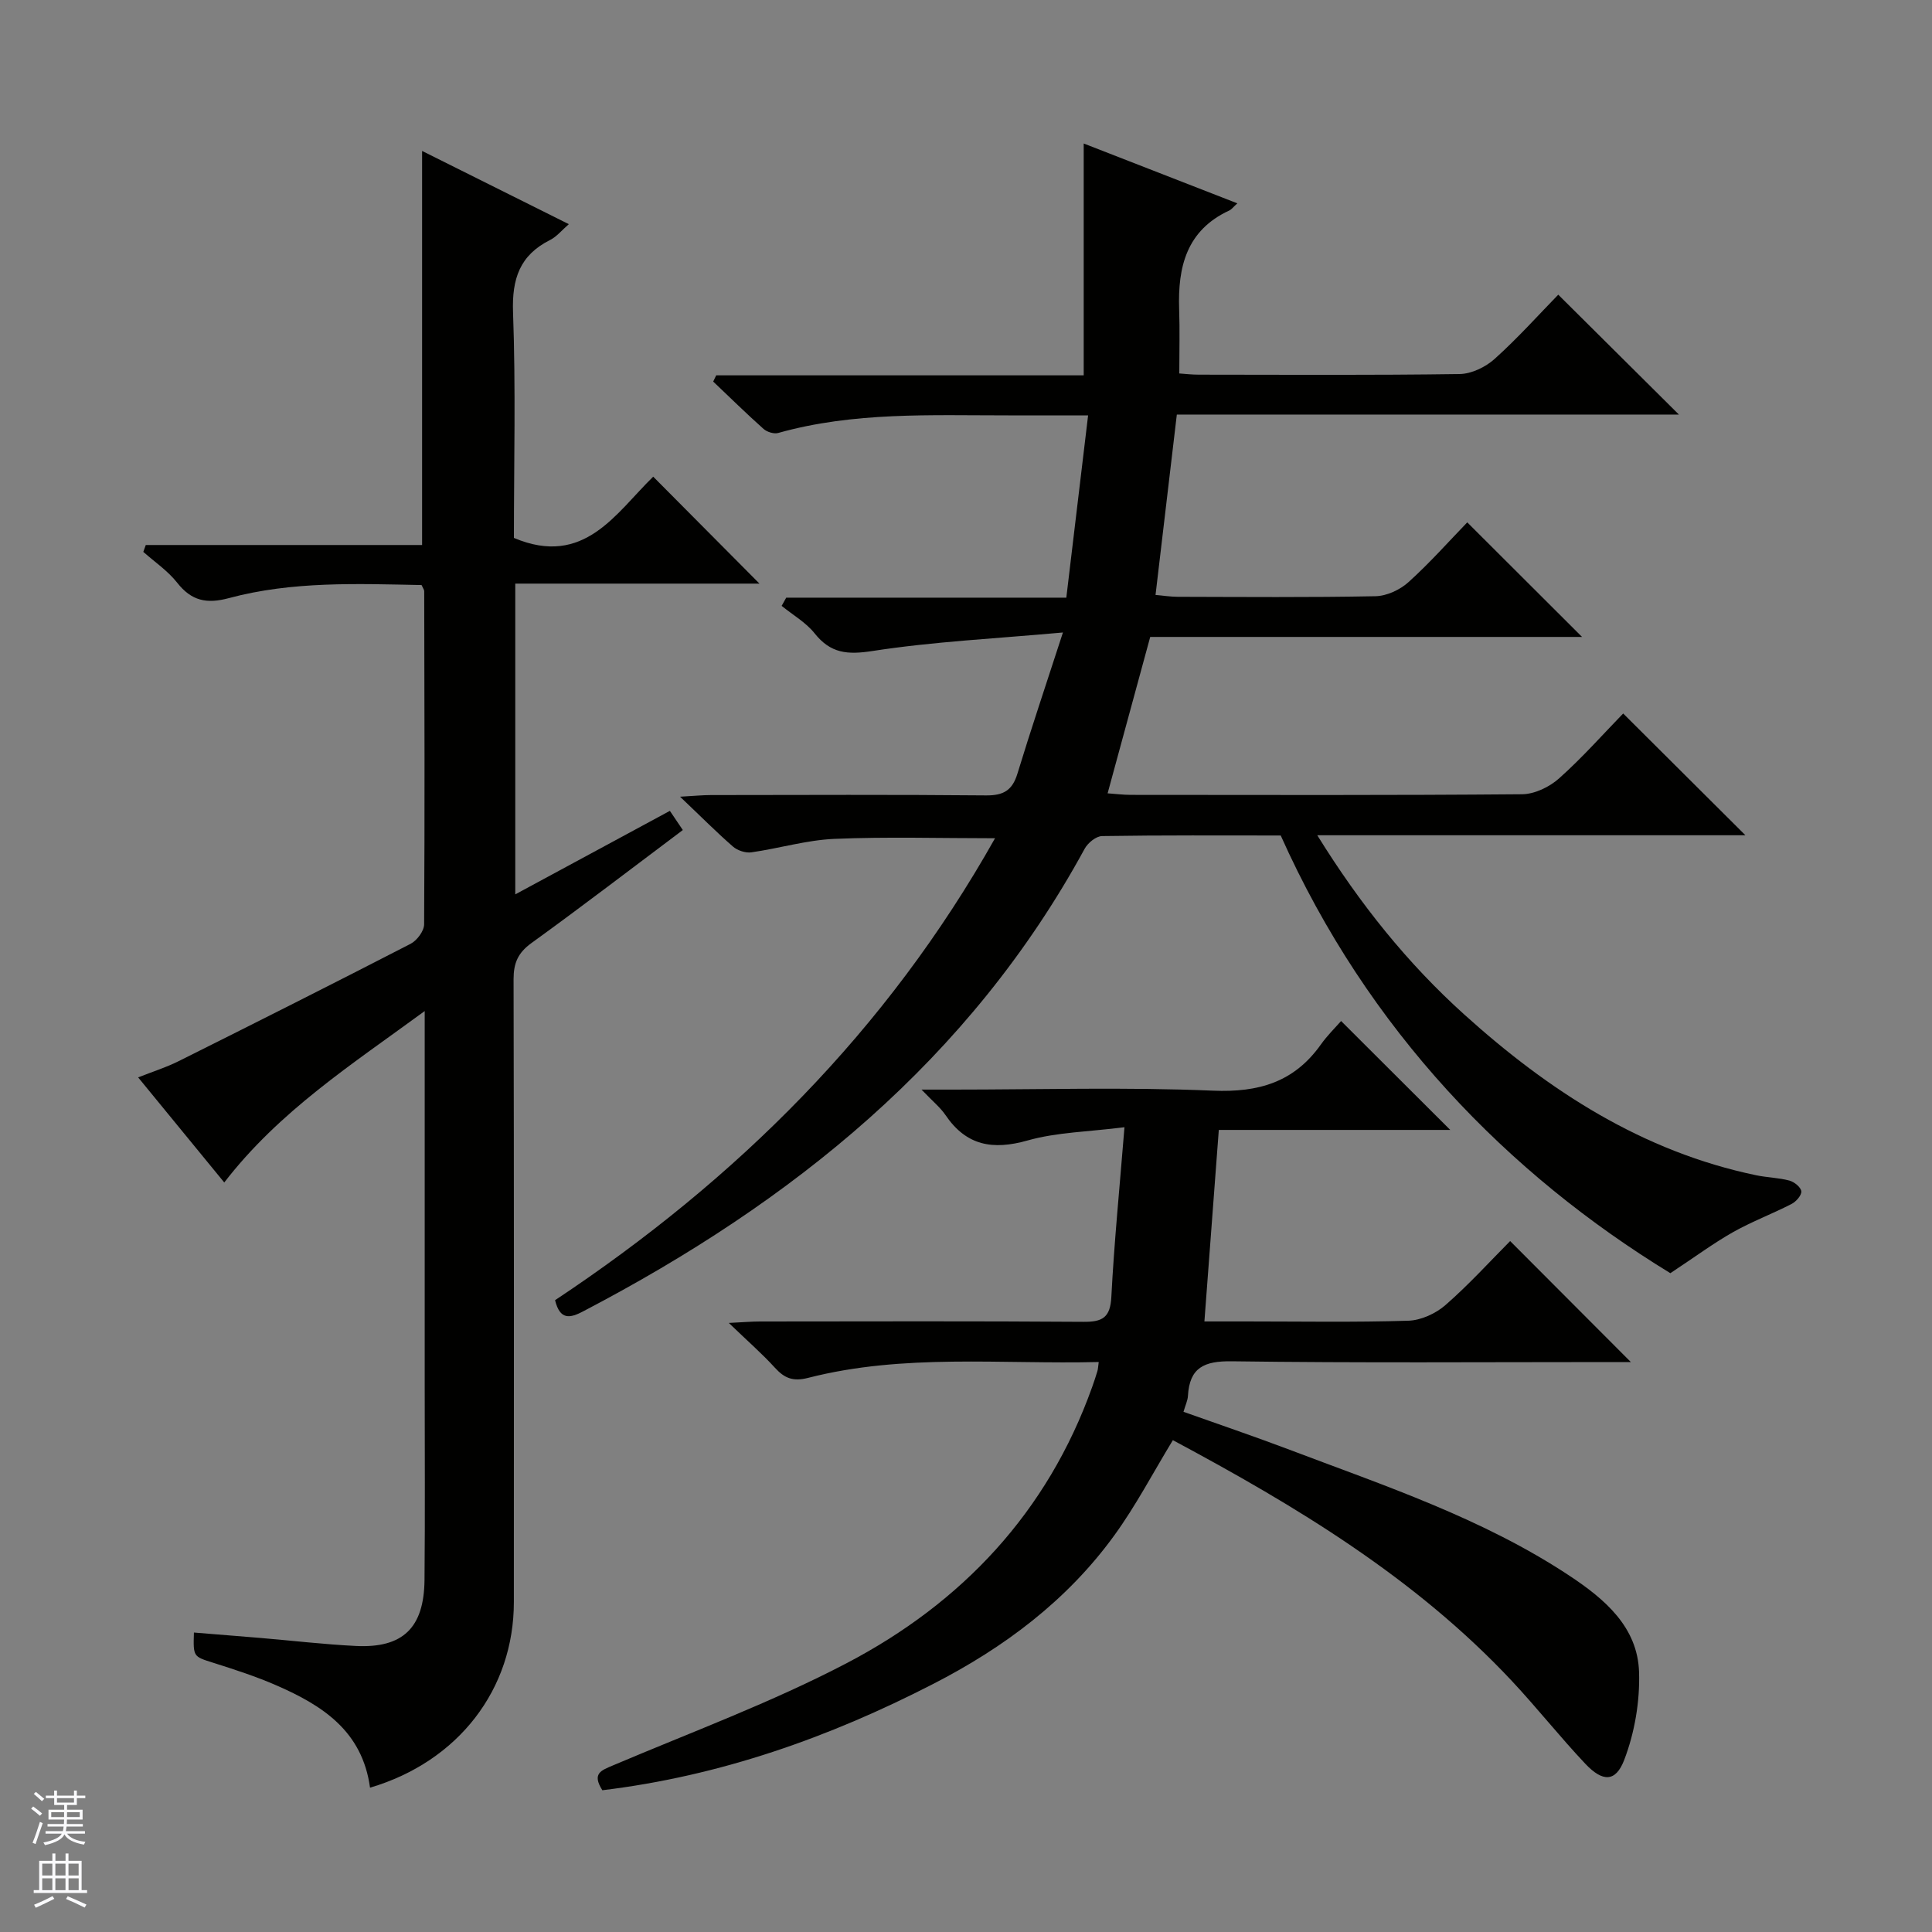
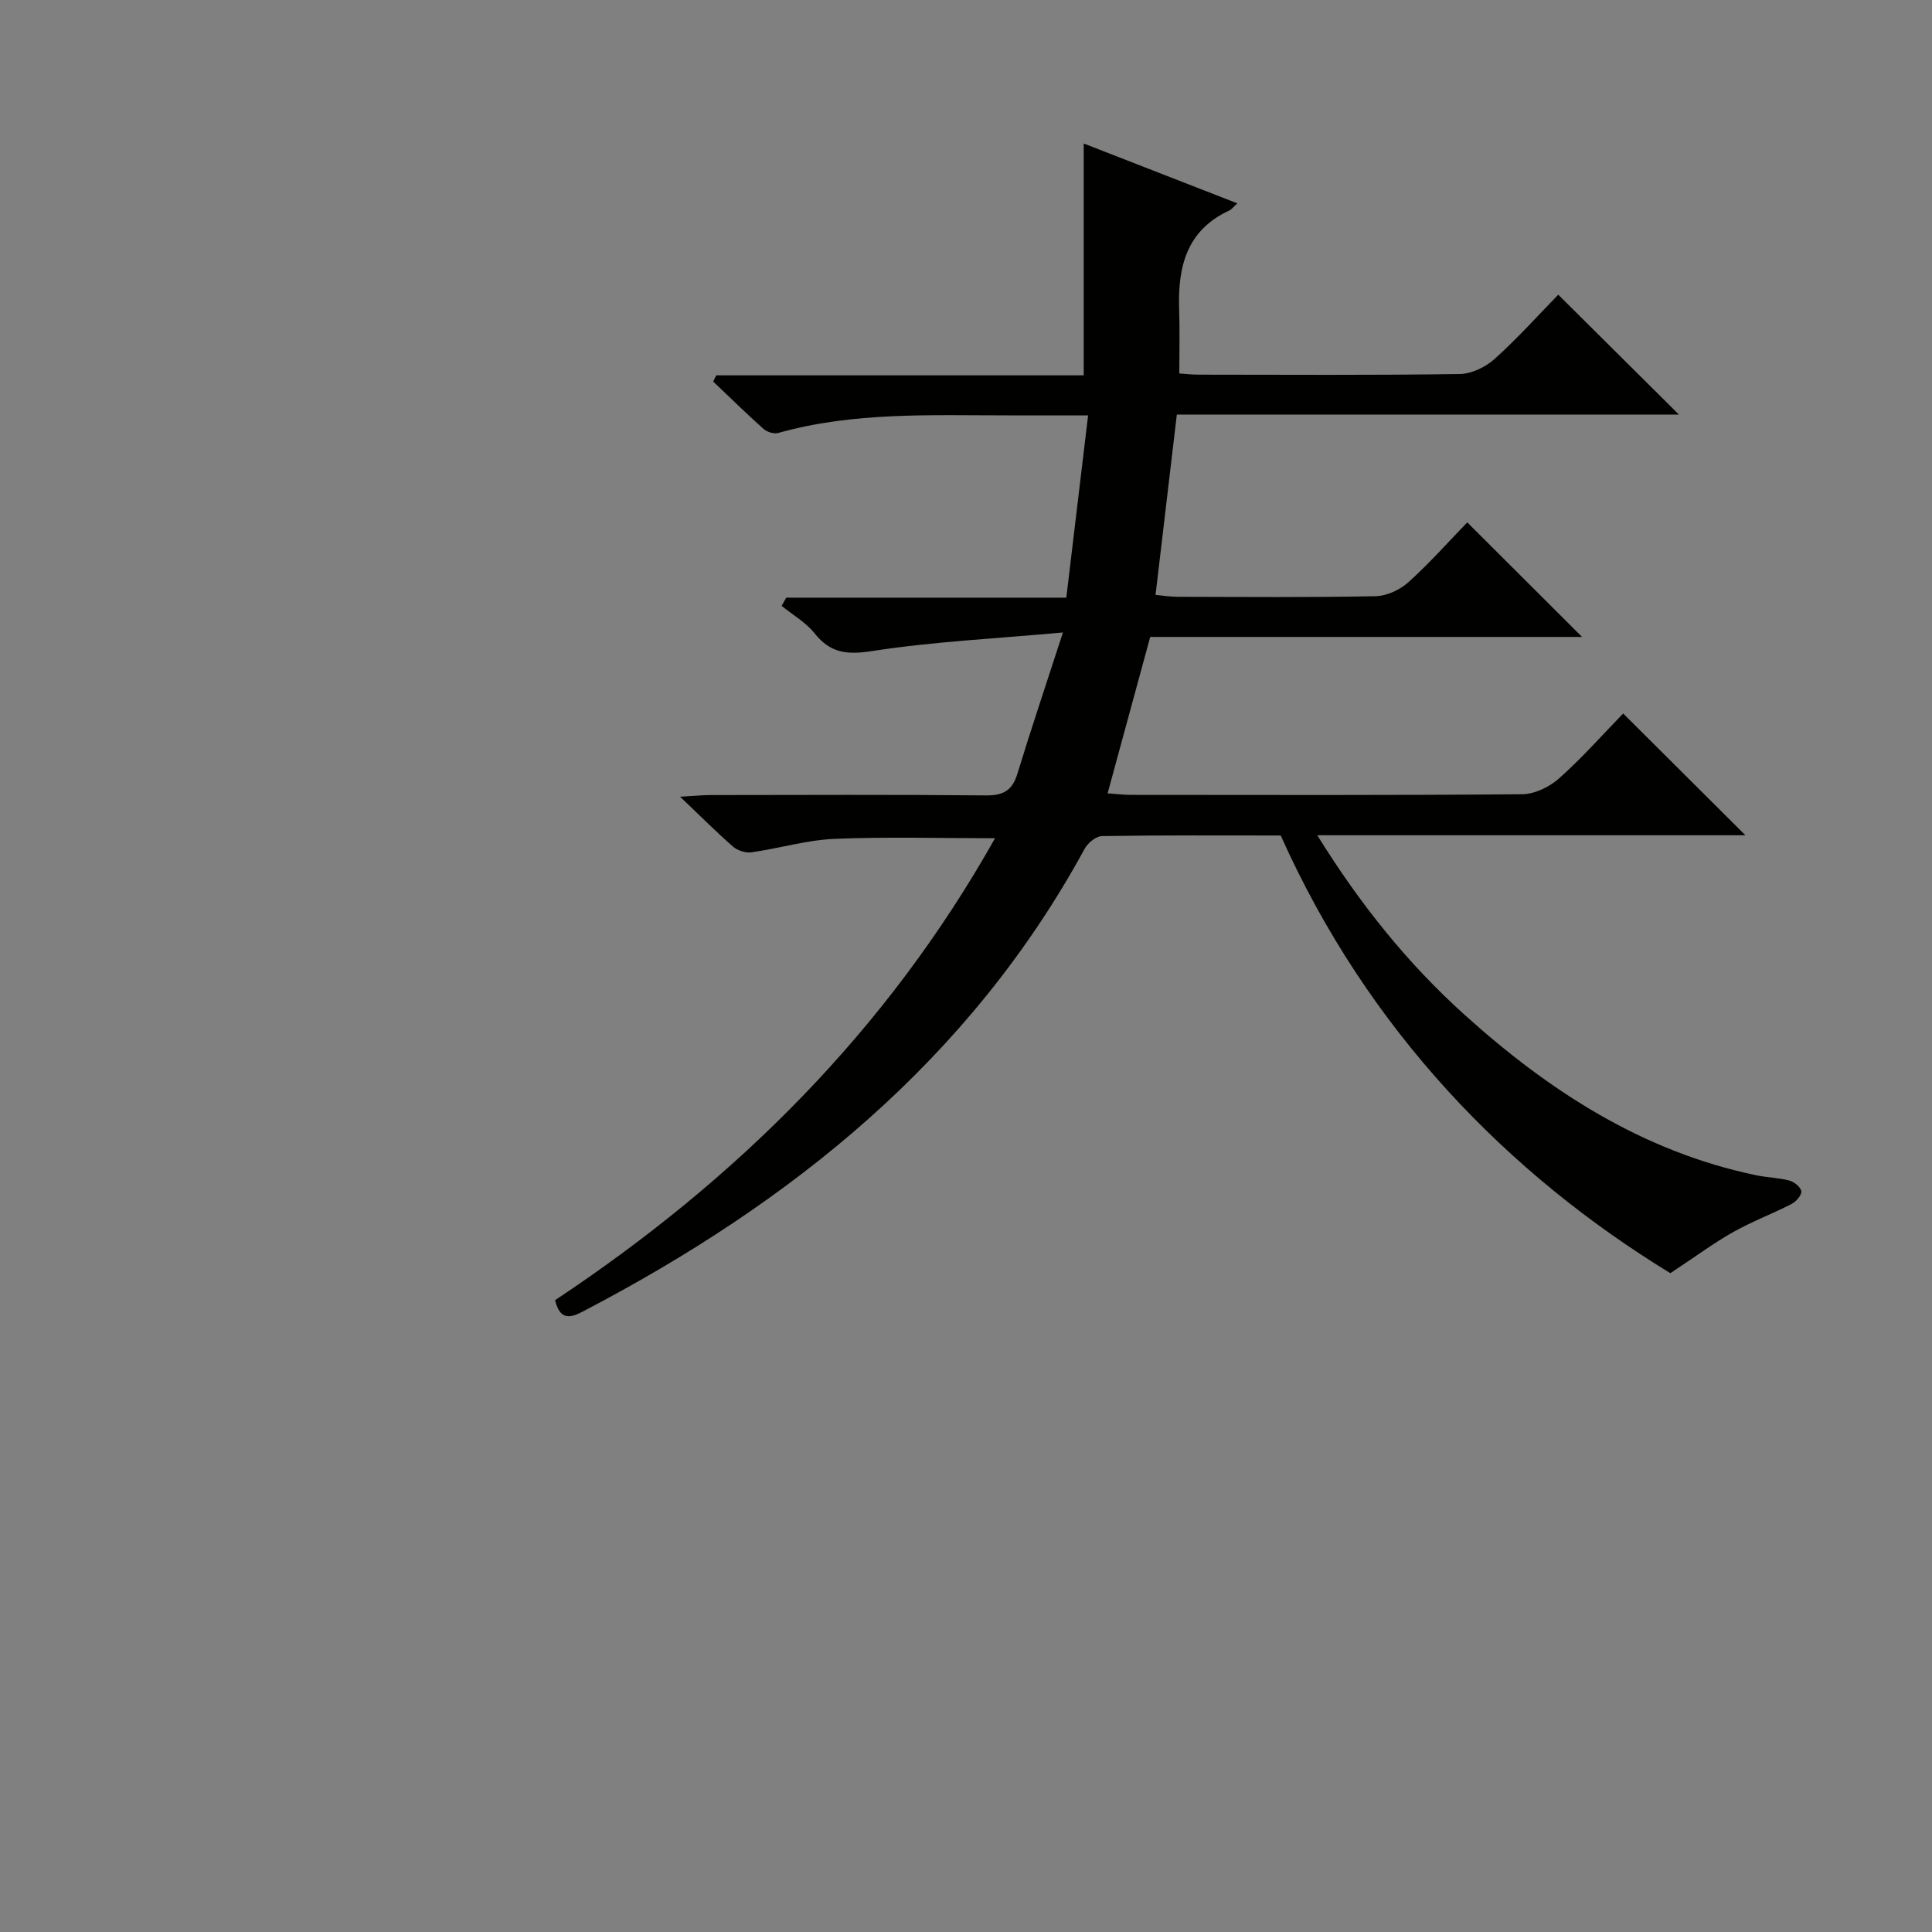
<svg xmlns="http://www.w3.org/2000/svg" enable-background="new 0 0 400 400" viewBox="0 0 400 400">
  <rect x="0" y="0" width="400" height="400" fill="#808080" stroke="none" />
  <g fill="#010100">
    <path d="m114.92 269.19c37.62-24.98 68.7-55.82 91.09-95.64-11.53 0-22.42-.33-33.27.13-5.75.25-11.43 1.97-17.18 2.79-1.2.17-2.86-.38-3.79-1.18-3.39-2.95-6.56-6.15-10.97-10.34 3.05-.17 4.71-.34 6.37-.34 19-.02 38-.11 57 .07 3.59.03 5.42-1.05 6.47-4.48 2.8-9.18 5.87-18.27 9.43-29.25-14.14 1.28-26.88 1.89-39.41 3.83-5.22.81-8.69.51-12.01-3.66-1.8-2.26-4.52-3.81-6.82-5.68.32-.57.64-1.13.95-1.7h57.99c1.53-12.79 2.98-24.91 4.51-37.74-5.98 0-11.25 0-16.53 0-15.96.01-31.99-.76-47.63 3.64-.88.25-2.32-.2-3.04-.84-3.56-3.17-6.96-6.52-10.42-9.8.21-.43.42-.86.62-1.29h76.09c0-16.24 0-31.8 0-48 10.47 4.08 20.9 8.14 31.81 12.39-.83.74-1.19 1.26-1.69 1.49-8.83 4.09-10.66 11.67-10.36 20.42.15 4.29.03 8.58.03 13.31 1.15.08 2.6.25 4.05.25 18 .02 36 .13 54-.13 2.47-.04 5.38-1.45 7.26-3.15 4.82-4.34 9.16-9.19 13.15-13.28 8.59 8.53 16.89 16.78 24.98 24.82-33.91 0-68.77 0-103.95 0-1.49 12.62-2.92 24.75-4.41 37.35 1.7.15 3.12.37 4.55.38 13.67.03 27.33.15 41-.12 2.33-.05 5.08-1.33 6.84-2.93 4.44-4.01 8.42-8.51 12.15-12.36 8.16 8.14 15.97 15.93 23.77 23.72-29.54 0-59.46 0-89.41 0-2.95 10.83-5.81 21.33-8.82 32.38 1.65.11 3.23.32 4.81.32 27 .02 54 .1 80.99-.13 2.61-.02 5.7-1.51 7.69-3.3 4.81-4.29 9.11-9.16 13.25-13.42 8.71 8.67 16.9 16.83 25.31 25.21-29.16 0-58.48 0-88.64 0 8.85 14.29 18.71 26.55 30.46 37.14 17.5 15.79 36.89 28.36 60.43 33.26 2.27.47 4.64.5 6.87 1.1 1 .27 2.37 1.38 2.45 2.22.08.82-1.08 2.14-2.02 2.62-3.99 2.05-8.22 3.64-12.11 5.83-4.05 2.29-7.82 5.09-12.98 8.5-33.59-20.53-62.6-50.21-80.67-90.62-12.03 0-24.52-.08-36.99.12-1.24.02-2.94 1.41-3.6 2.62-23.77 43.64-60.52 73.14-103.72 95.72-2.87 1.54-4.91 1.89-5.93-2.25z" />
-     <path d="m76.61 370.12c-1.59-11.76-9.91-17.04-19.31-21.15-4.25-1.86-8.69-3.3-13.12-4.7-4.15-1.32-4.19-1.19-4.03-6.27 4.56.37 9.11.73 13.66 1.11 6.62.56 13.23 1.34 19.87 1.67 9.72.48 14.11-3.75 14.21-13.65.13-13.49.04-26.99.04-40.49 0-25.32 0-50.64 0-77.31-15.12 11.08-30.12 20.72-41.5 35.49-5.82-7.11-11.58-14.13-17.83-21.76 3.04-1.2 5.81-2.07 8.37-3.35 16.06-8.02 32.1-16.09 48.05-24.31 1.31-.68 2.78-2.64 2.79-4.02.14-22.99.07-45.98.02-68.98 0-.29-.24-.58-.55-1.27-13.27-.26-26.75-.83-39.88 2.7-4.61 1.24-7.75.59-10.72-3.19-1.93-2.45-4.64-4.28-7.01-6.38.17-.47.34-.94.51-1.42h57.21c0-27.58 0-54.28 0-81.59 10.14 5.06 20.07 10.01 30.38 15.16-1.45 1.25-2.5 2.58-3.87 3.27-6.3 3.16-7.93 8.05-7.68 15 .57 15.63.18 31.3.18 46.69 14.58 6.17 21.15-5.22 28.84-12.68 7.52 7.56 14.75 14.84 22 22.14-16.33 0-33.31 0-50.56 0v64.34c10.89-5.88 21.31-11.51 32.01-17.29.84 1.24 1.64 2.43 2.68 3.97-10.56 7.92-20.84 15.81-31.34 23.4-2.78 2.01-3.7 4.13-3.7 7.46.1 42.99.07 85.98.06 128.96.01 18.02-11.43 33.03-29.78 38.45z" />
-     <path d="m124.71 370.65c-2.22-3.49-.23-4.11 2.24-5.16 16.19-6.87 32.78-13.01 48.33-21.14 23.91-12.51 41.59-31.28 50.84-57.18.39-1.09.76-2.2 1.09-3.31.13-.45.14-.94.27-1.87-20.2.5-40.37-1.79-60.15 3.28-3.1.79-4.87.12-6.87-2.07-2.66-2.93-5.67-5.54-9.57-9.3 3.06-.15 4.76-.3 6.46-.3 22.32-.02 44.65-.09 66.97.07 3.91.03 5.55-.86 5.77-5.13.58-11.25 1.7-22.48 2.72-35.16-7.49.95-14 1.03-20.05 2.74-7.22 2.04-12.69 1.1-17-5.25-1.08-1.59-2.64-2.84-4.97-5.28h6.37c17.99 0 36.01-.54 53.97.22 9.47.4 16.8-1.76 22.33-9.54 1.34-1.89 3.03-3.54 4.2-4.88 7.79 7.77 15.13 15.1 22.6 22.55-15.69 0-31.58 0-47.92 0-1 13.26-1.96 26.1-2.98 39.65h8.73c11.16 0 22.33.2 33.48-.15 2.63-.08 5.69-1.48 7.71-3.25 4.88-4.26 9.26-9.1 13.38-13.24 8.4 8.42 16.68 16.72 24.99 25.05-.79 0-2.46 0-4.14 0-26.16 0-52.31.2-78.47-.16-5.73-.08-8.76 1.29-9.09 7.17-.05.94-.51 1.87-.92 3.29 7.27 2.59 14.46 5.02 21.55 7.7 20.02 7.59 40.45 14.35 58.47 26.31 7.17 4.76 14.02 10.54 14.3 19.9.19 6.06-.91 12.52-3.08 18.18-1.78 4.63-4.48 4.55-8.03.8-5.25-5.56-10.01-11.59-15.23-17.17-20.07-21.43-44.81-36.27-70.18-49.85-4.12 6.77-7.67 13.58-12.13 19.72-9.77 13.47-22.78 23.2-37.49 30.75-21.52 11.07-44.08 19.06-68.5 22.01z" />
  </g>
-   <path d="m6.45 374.46.42-.45c.65.47 1.27.95 1.85 1.44l-.45.49c-.66-.56-1.26-1.06-1.83-1.48m.93 7.33-.63-.26c.55-1.36 1.05-2.8 1.52-4.33.19.1.38.19.59.27-.46 1.29-.95 2.73-1.48 4.32m-.38-10.38.44-.42c.43.34 1.01.82 1.74 1.44l-.49.49c-.53-.51-1.09-1.01-1.69-1.51m2.5.35h1.72v-1.04h.59v1.04h3.52v-1.04h.59v1.04h1.75v.53h-1.75v1.42h-2.03v.97h3.22v2.03h-3.24c0 .35-.01.66-.03.93h3.32v.53h-3.37c-.03.27-.08.58-.15.94h3.96v.53h-3.71c.67.92 1.93 1.48 3.79 1.68-.13.24-.23.44-.29.59-2.13-.38-3.48-1.08-4.04-2.12-.43.97-1.77 1.72-4.03 2.23-.09-.19-.2-.37-.33-.55 2.1-.42 3.37-1.03 3.81-1.83h-3.36v-.53h3.58c.08-.29.13-.61.16-.94h-3.33v-.53h3.39c.02-.27.04-.58.04-.93h-3.23v-2.03h3.25v-.97h-2.07v-1.42h-1.73zm1.12 3.44v1h2.65c.01-.3.02-.44.01-.4v-.25-.35zm1.19-2h3.52v-.91h-3.52zm4.71 2h-2.63v.59c0 .15-.01.28-.01.4h2.64z" fill="#fafafc" />
-   <path d="m13.55 383.74h.63v1.52h2.72v6.07h1.13v.6h-11.05v-.6h1.13v-6.07h2.73v-1.52h.63v1.52h2.1v-1.52zm-2.68 8.83.38.56c-1.24.63-2.53 1.25-3.85 1.85-.1-.21-.21-.42-.34-.63 1.36-.55 2.63-1.15 3.81-1.78m-2.13-4.27h2.1v-2.45h-2.1zm0 3.04h2.1v-2.46h-2.1zm2.72-3.04h2.1v-2.45h-2.1zm0 3.04h2.1v-2.46h-2.1zm6.07 3.6c-1.41-.71-2.7-1.3-3.86-1.78l.35-.56c1.45.62 2.75 1.19 3.88 1.72zm-1.25-9.09h-2.1v2.45h2.1zm-2.09 5.49h2.1v-2.46h-2.1z" fill="#fafafc" />
</svg>